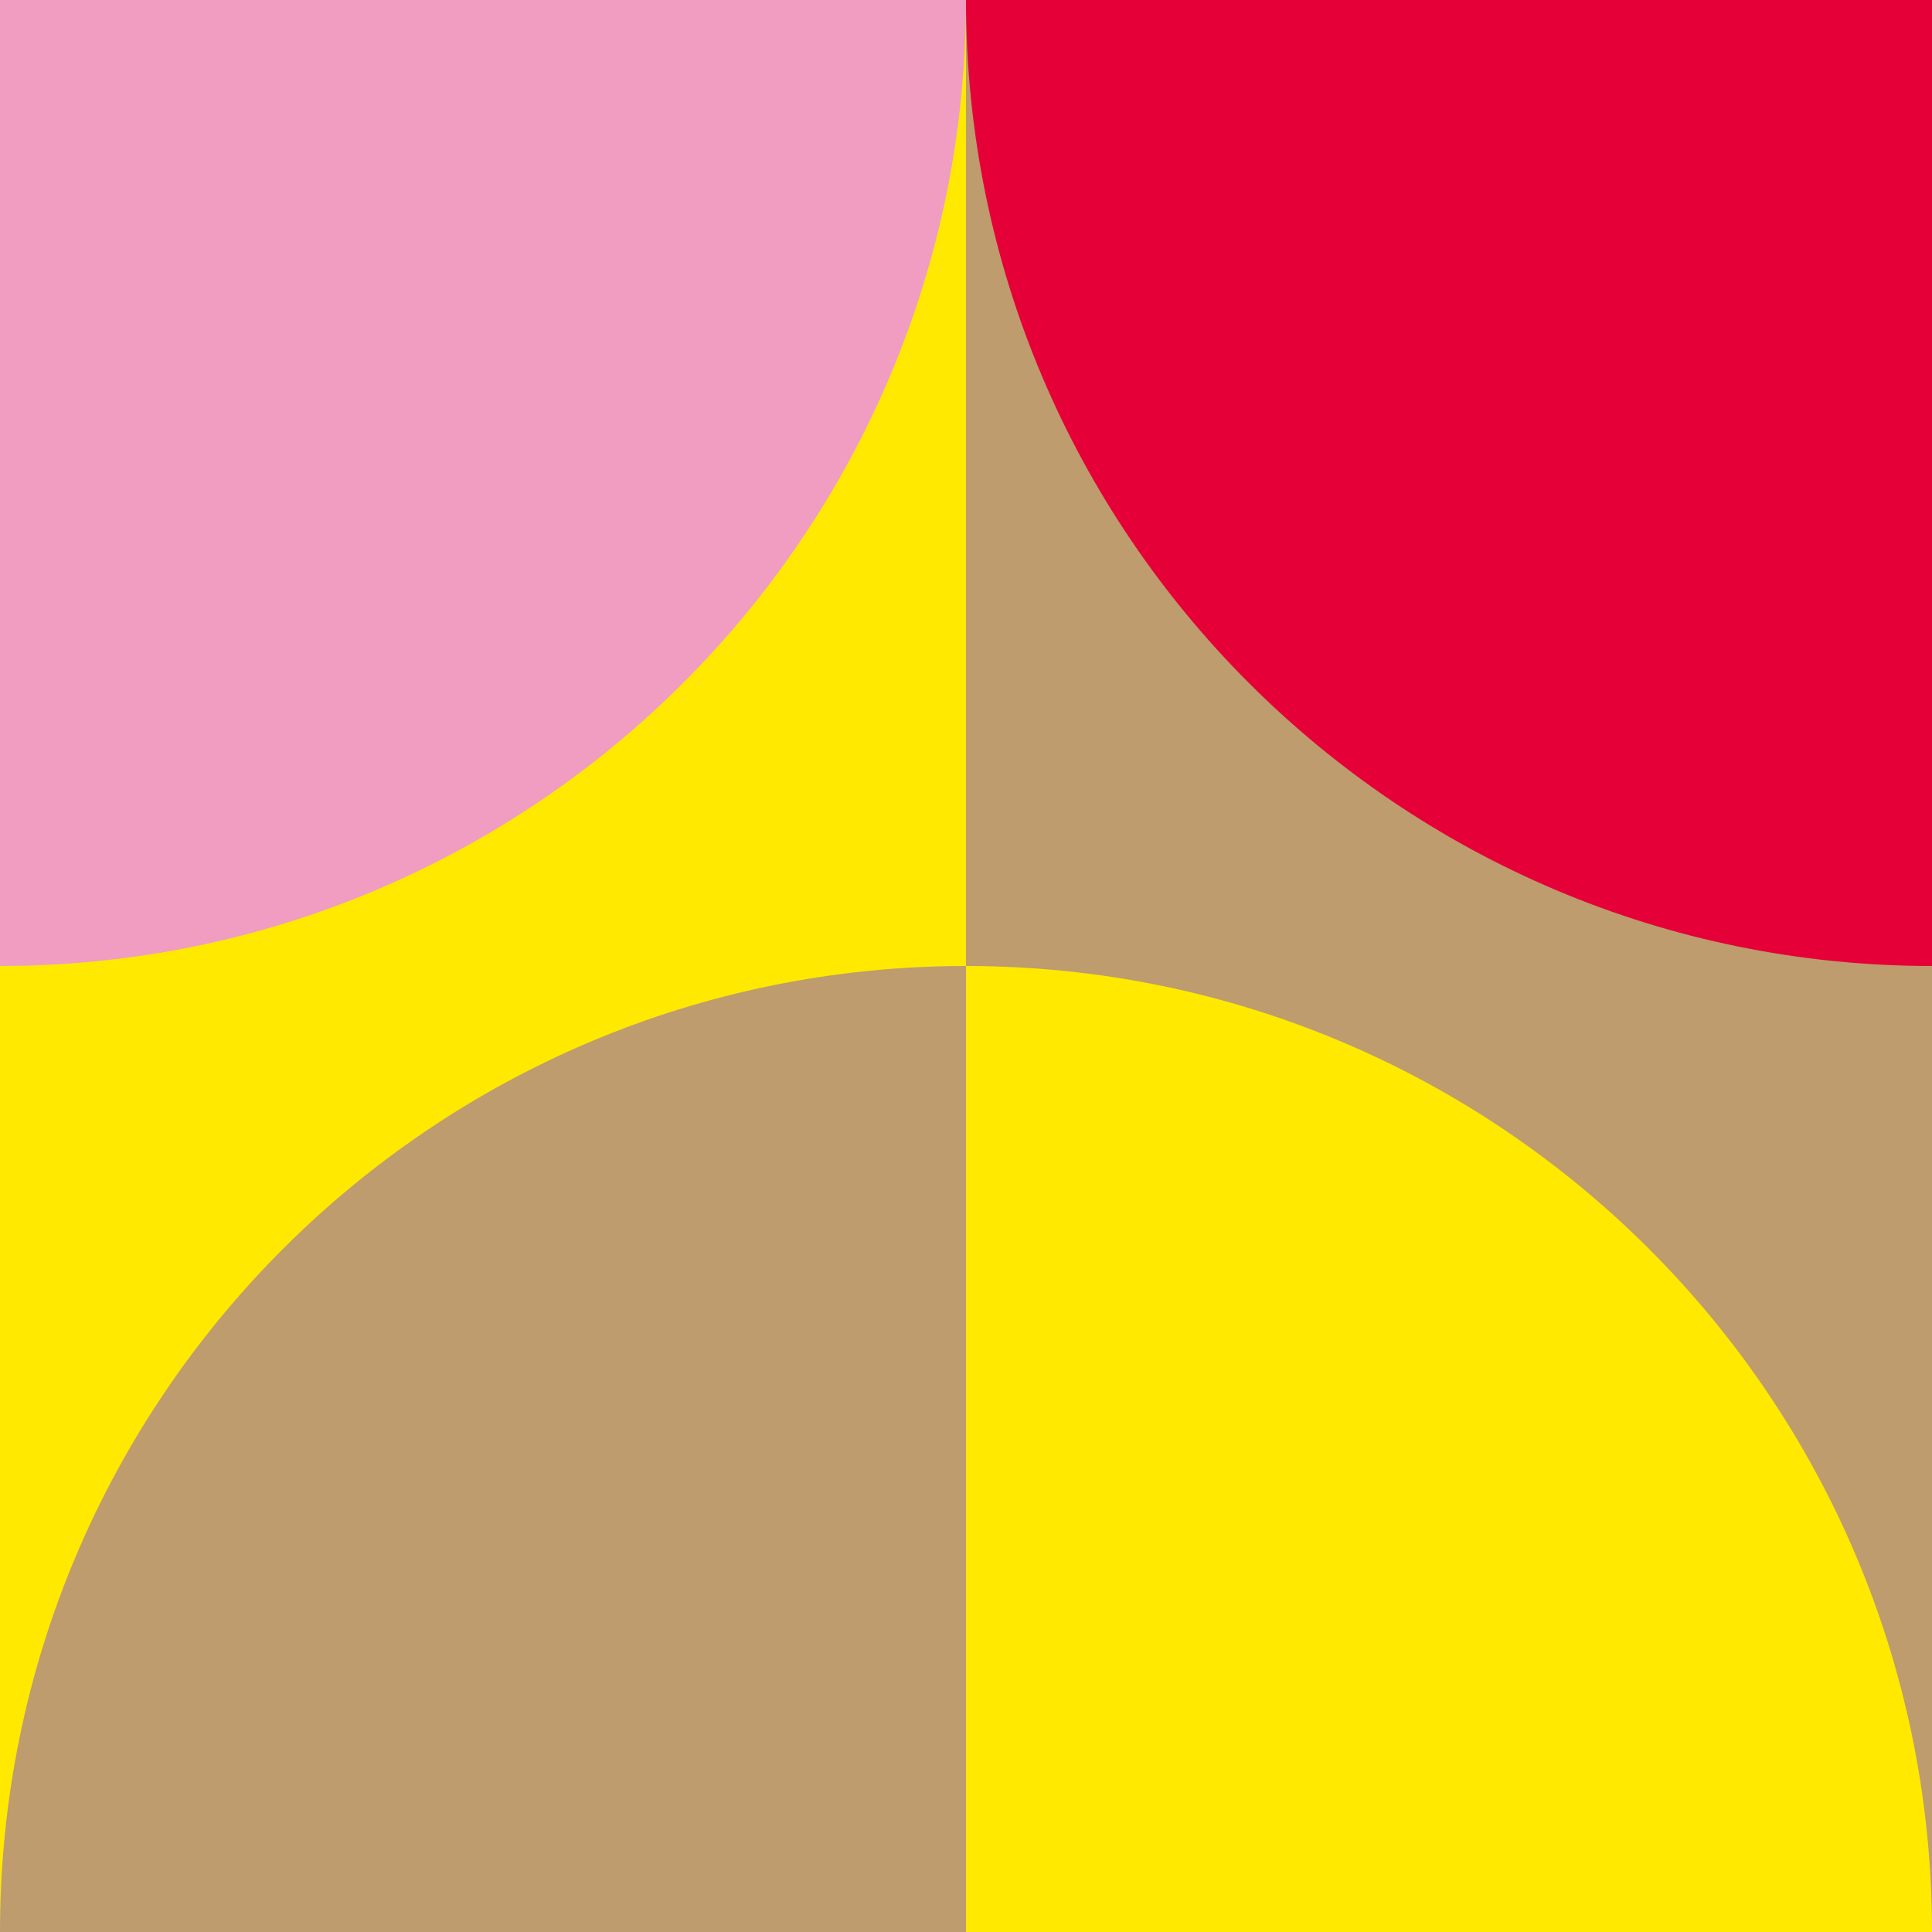
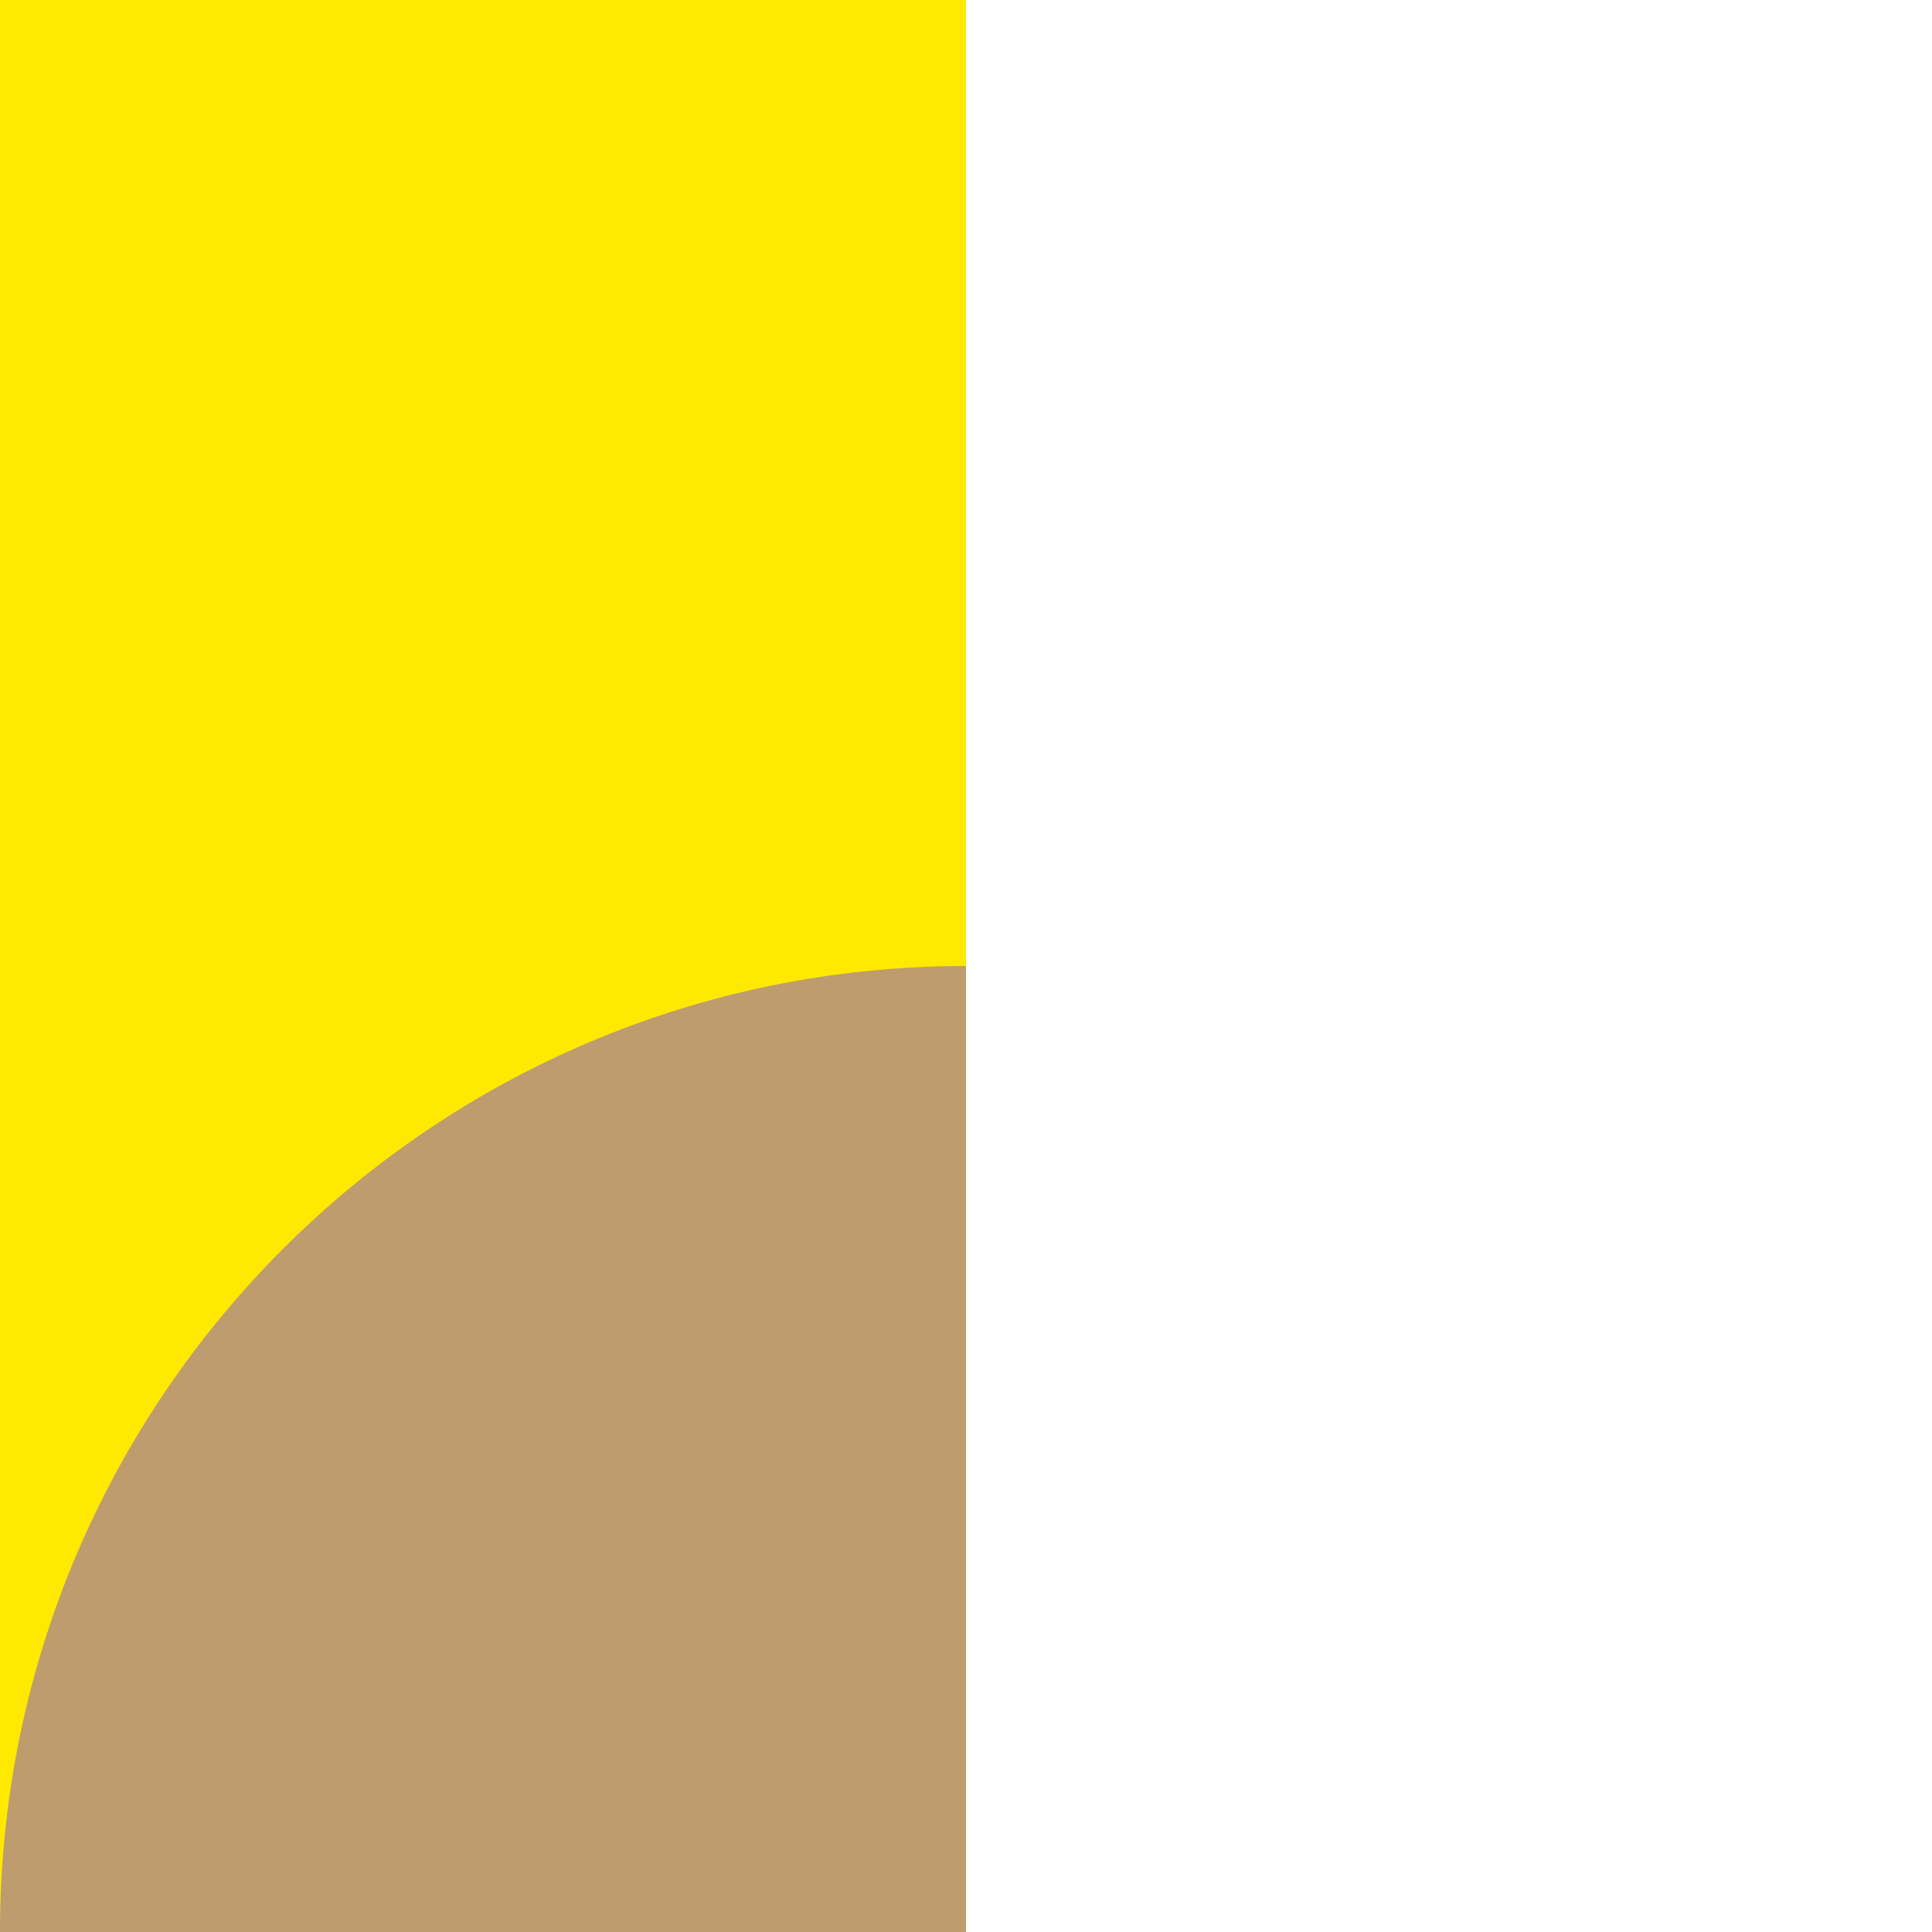
<svg xmlns="http://www.w3.org/2000/svg" id="_레이어_2" data-name="레이어 2" viewBox="0 0 432 432">
  <g id="_레이어_1-2" data-name="레이어 1">
    <g>
      <rect x="-108" y="108" width="432" height="216" transform="translate(-108 324) rotate(-90)" style="fill: #ffe900; stroke-width: 0px;" />
-       <rect x="108" y="108" width="432" height="216" transform="translate(108 540) rotate(-90)" style="fill: #be9c6d; stroke-width: 0px;" />
-       <path d="m0,216c119.29,0,216-96.71,216-216H0s0,216,0,216Z" style="fill: #f09dc1; stroke-width: 0px;" />
-       <path d="m216,0c0,119.29,96.71,216,216,216V0s-216,0-216,0Z" style="fill: #e50038; stroke-width: 0px;" />
      <path d="m216,216C96.71,216,0,312.71,0,432h216s0-216,0-216Z" style="fill: #be9c6d; stroke-width: 0px;" />
-       <path d="m432,432c0-119.29-96.71-216-216-216v216s216,0,216,0Z" style="fill: #ffe900; stroke-width: 0px;" />
    </g>
  </g>
</svg>